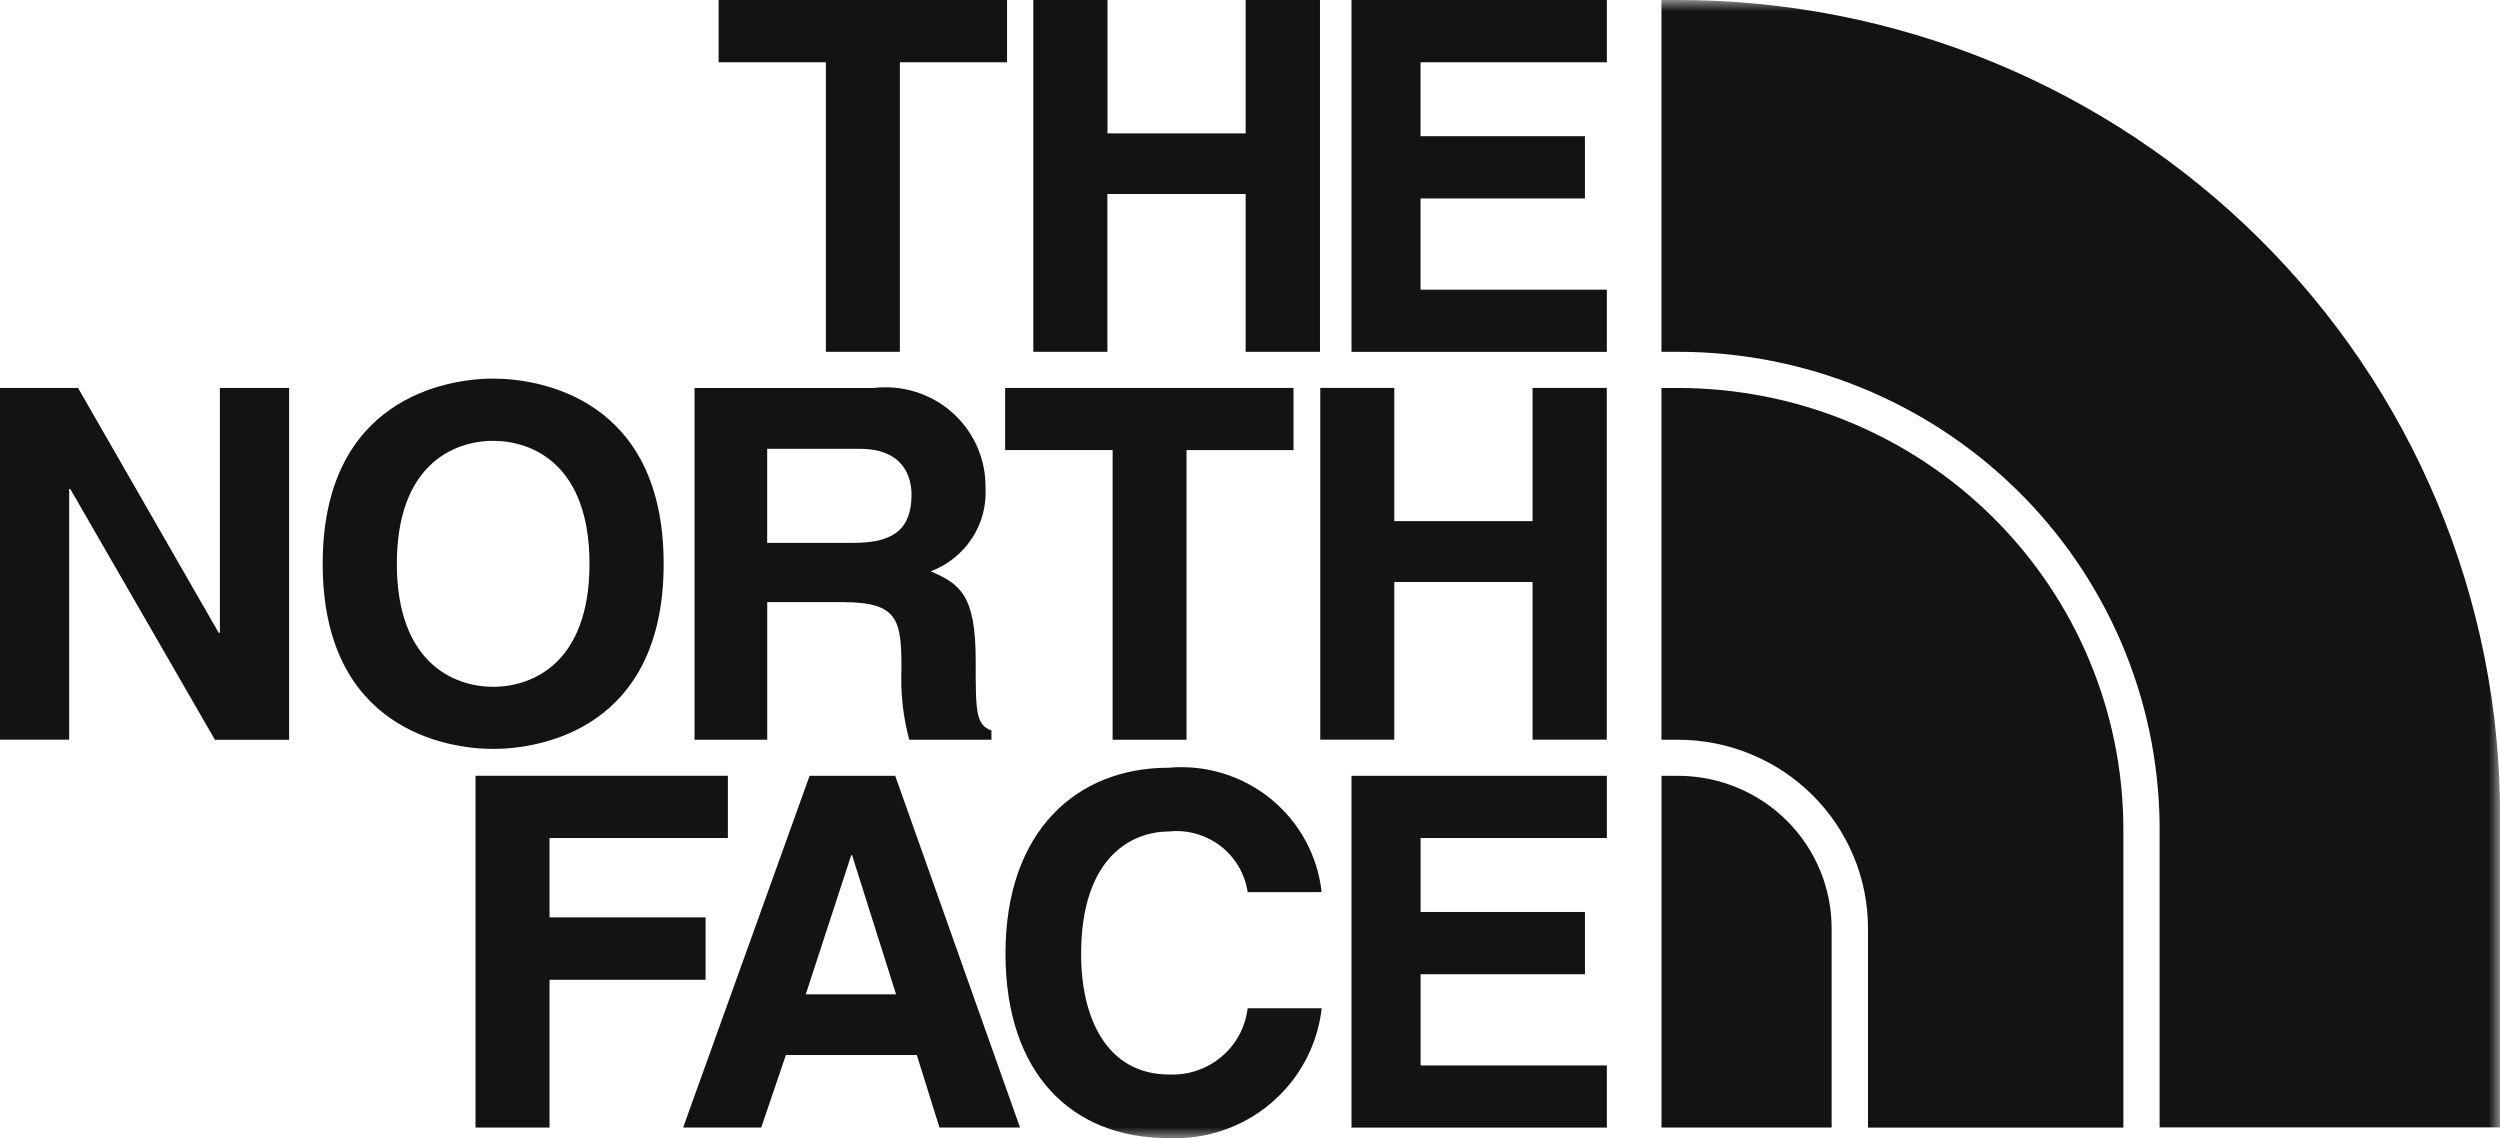
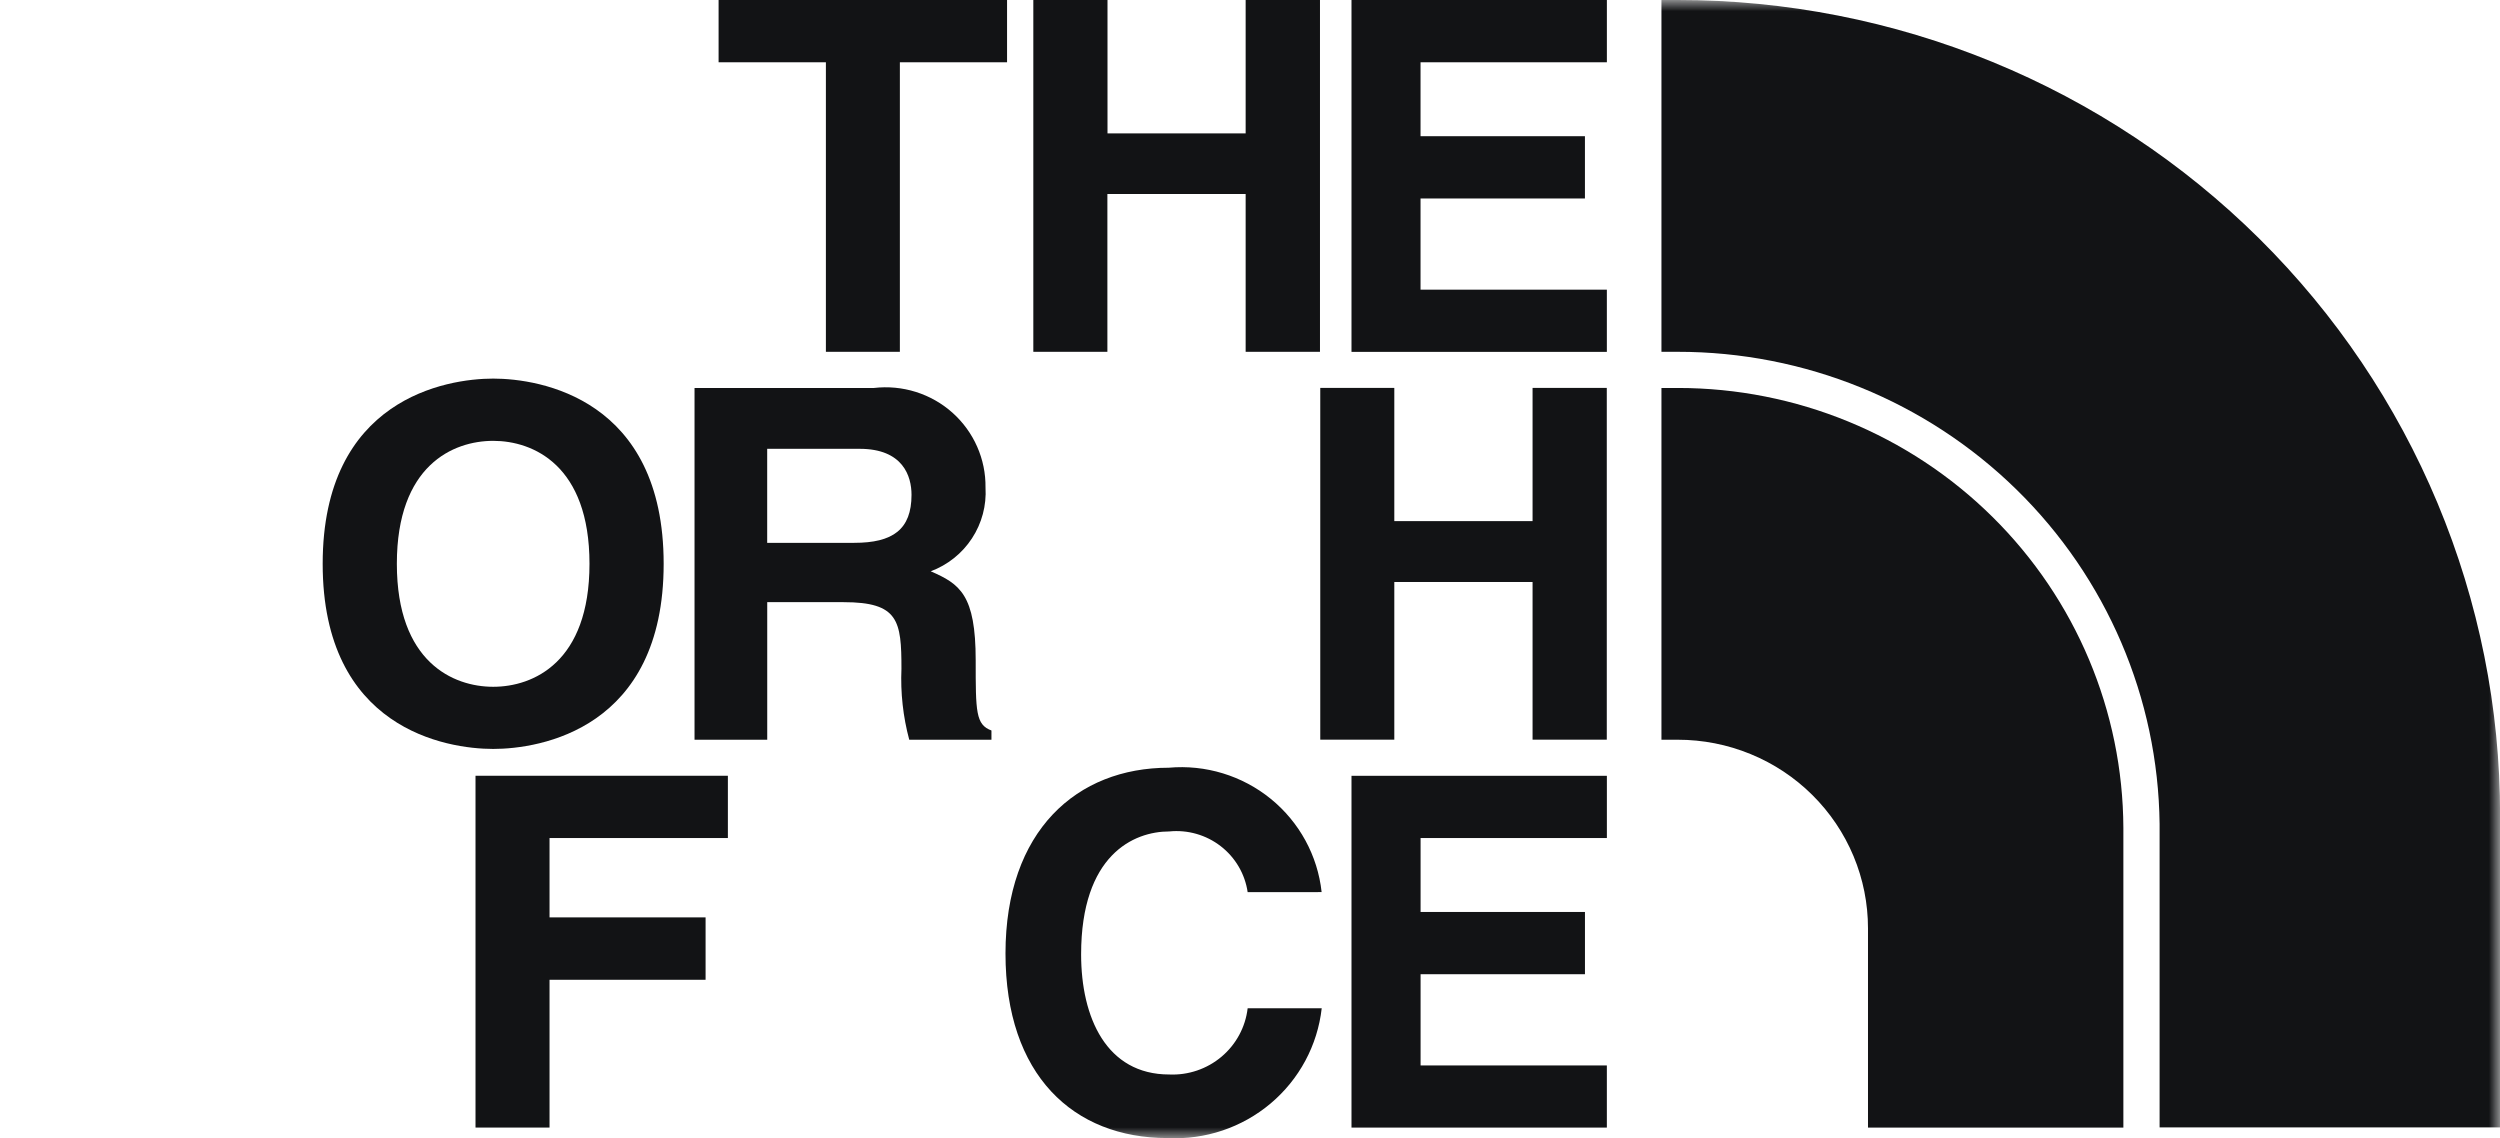
<svg xmlns="http://www.w3.org/2000/svg" width="112" height="51" viewBox="0 0 112 51" fill="none">
  <g clip-path="url(#clip0_967_3856)">
    <path d="M32.193 0V2.79H37V15.761H40.314V2.79H45.116V0H32.193Z" fill="#121315" />
    <path d="M55.805 0V5.976H49.616V0H46.293V15.761H49.611V8.691H55.805V15.761H59.135V0H55.805Z" fill="#121315" />
    <path d="M60.547 0V15.764H71.987V12.977H63.64V8.892H71.005V6.102H63.64V2.79H71.988V0H60.547Z" fill="#121315" />
-     <path d="M9.851 17.378V28.349H9.798L3.495 17.378H0V33.138H3.099V21.905H3.147L9.63 33.144H12.952V17.378H9.851Z" fill="#121315" />
    <mask id="mask0_967_3856" style="mask-type:luminance" maskUnits="userSpaceOnUse" x="0" y="0" width="112" height="51">
      <path d="M112 0H0V51H112V0Z" fill="white" />
    </mask>
    <g mask="url(#mask0_967_3856)">
      <path d="M22.095 16.961C24.201 16.961 29.732 17.863 29.732 25.26C29.732 32.656 24.2 33.552 22.095 33.552C19.99 33.552 14.456 32.65 14.456 25.26C14.456 17.869 19.994 16.961 22.095 16.961ZM22.095 30.768C23.89 30.768 26.409 29.671 26.409 25.258C26.409 20.845 23.89 19.75 22.095 19.75C20.299 19.75 17.779 20.848 17.779 25.258C17.779 29.668 20.306 30.768 22.095 30.768Z" fill="#121315" />
-       <path d="M53.156 33.14H49.845V20.163H45.029V17.379H57.95V20.165H53.156V33.14Z" fill="#121315" />
      <path d="M62.465 26.073V33.137H59.148V17.378H62.465V23.346H68.659V17.378H71.984V33.137H68.659V26.073H62.465Z" fill="#121315" />
      <path d="M31.115 17.381H39.153C39.785 17.307 40.425 17.368 41.032 17.559C41.638 17.75 42.197 18.067 42.67 18.489C43.143 18.912 43.52 19.429 43.775 20.007C44.031 20.585 44.159 21.21 44.151 21.841C44.199 22.645 43.987 23.442 43.545 24.117C43.104 24.793 42.456 25.31 41.696 25.594C43.005 26.163 43.711 26.642 43.711 29.585C43.711 31.889 43.711 32.463 44.417 32.726V33.14H40.734C40.456 32.104 40.339 31.033 40.385 29.962C40.385 27.808 40.257 26.977 37.792 26.977H34.372V33.14H31.115V17.381ZM38.269 24.319C39.993 24.319 40.836 23.726 40.836 22.167C40.836 21.336 40.457 20.107 38.513 20.107H34.37V24.319H38.269Z" fill="#121315" />
      <path d="M24.619 50.515H21.303V34.754H32.609V37.544H24.619V41.099H31.61V43.894H24.619V50.515Z" fill="#121315" />
-       <path d="M34.102 50.515H30.604L36.27 34.756H40.106L45.698 50.515H42.089L41.072 47.264H35.208L34.102 50.515ZM36.097 44.547H40.144L38.172 38.309H38.136L36.097 44.547Z" fill="#121315" />
      <path d="M55.895 39.968C55.775 39.153 55.343 38.415 54.688 37.909C54.034 37.402 53.207 37.166 52.381 37.249C50.785 37.249 48.434 38.302 48.434 42.756C48.434 45.586 49.567 48.137 52.381 48.137C53.236 48.175 54.075 47.889 54.726 47.339C55.378 46.789 55.796 46.014 55.895 45.17H59.213C59.026 46.829 58.207 48.355 56.924 49.435C55.641 50.516 53.99 51.07 52.309 50.985C48.079 50.985 45.046 48.163 45.046 42.714C45.046 37.206 48.252 34.394 52.358 34.394C54.009 34.246 55.652 34.748 56.933 35.79C58.214 36.833 59.031 38.332 59.209 39.966L55.895 39.968Z" fill="#121315" />
      <path d="M71.988 37.544H63.642V40.856H71.006V43.645H63.642V47.732H71.987V50.516H60.547V34.756H71.988V37.544Z" fill="#121315" />
      <path d="M112.004 36.525C112.006 31.727 111.054 26.977 109.203 22.544C107.352 18.112 104.639 14.084 101.217 10.692C97.796 7.3 93.734 4.61 89.263 2.775C84.793 0.941 80.002 -0.002 75.163 4.5656e-06H74.433V15.761H75.163C80.845 15.757 86.298 17.975 90.34 21.934C94.382 25.893 96.685 31.274 96.75 36.907V50.507H112.004V36.525Z" fill="#121315" />
-       <path d="M75.163 34.756H74.435V50.515H82.057V41.591C82.057 40.693 81.879 39.804 81.533 38.974C81.187 38.145 80.679 37.391 80.039 36.756C79.399 36.121 78.639 35.618 77.802 35.275C76.965 34.931 76.069 34.755 75.163 34.756Z" fill="#121315" />
      <path d="M95.127 37.092C95.107 31.859 92.997 26.848 89.259 23.153C85.521 19.459 80.459 17.384 75.182 17.381H74.433V33.14H75.162C76.281 33.139 77.39 33.357 78.425 33.782C79.46 34.206 80.4 34.829 81.191 35.614C81.983 36.399 82.611 37.331 83.039 38.357C83.467 39.383 83.687 40.482 83.686 41.592V50.516H95.127V37.092Z" fill="#121315" />
    </g>
  </g>
  <defs>
    <clipPath id="clip0_967_3856">
      <rect width="112" height="51" fill="white" />
    </clipPath>
  </defs>
</svg>